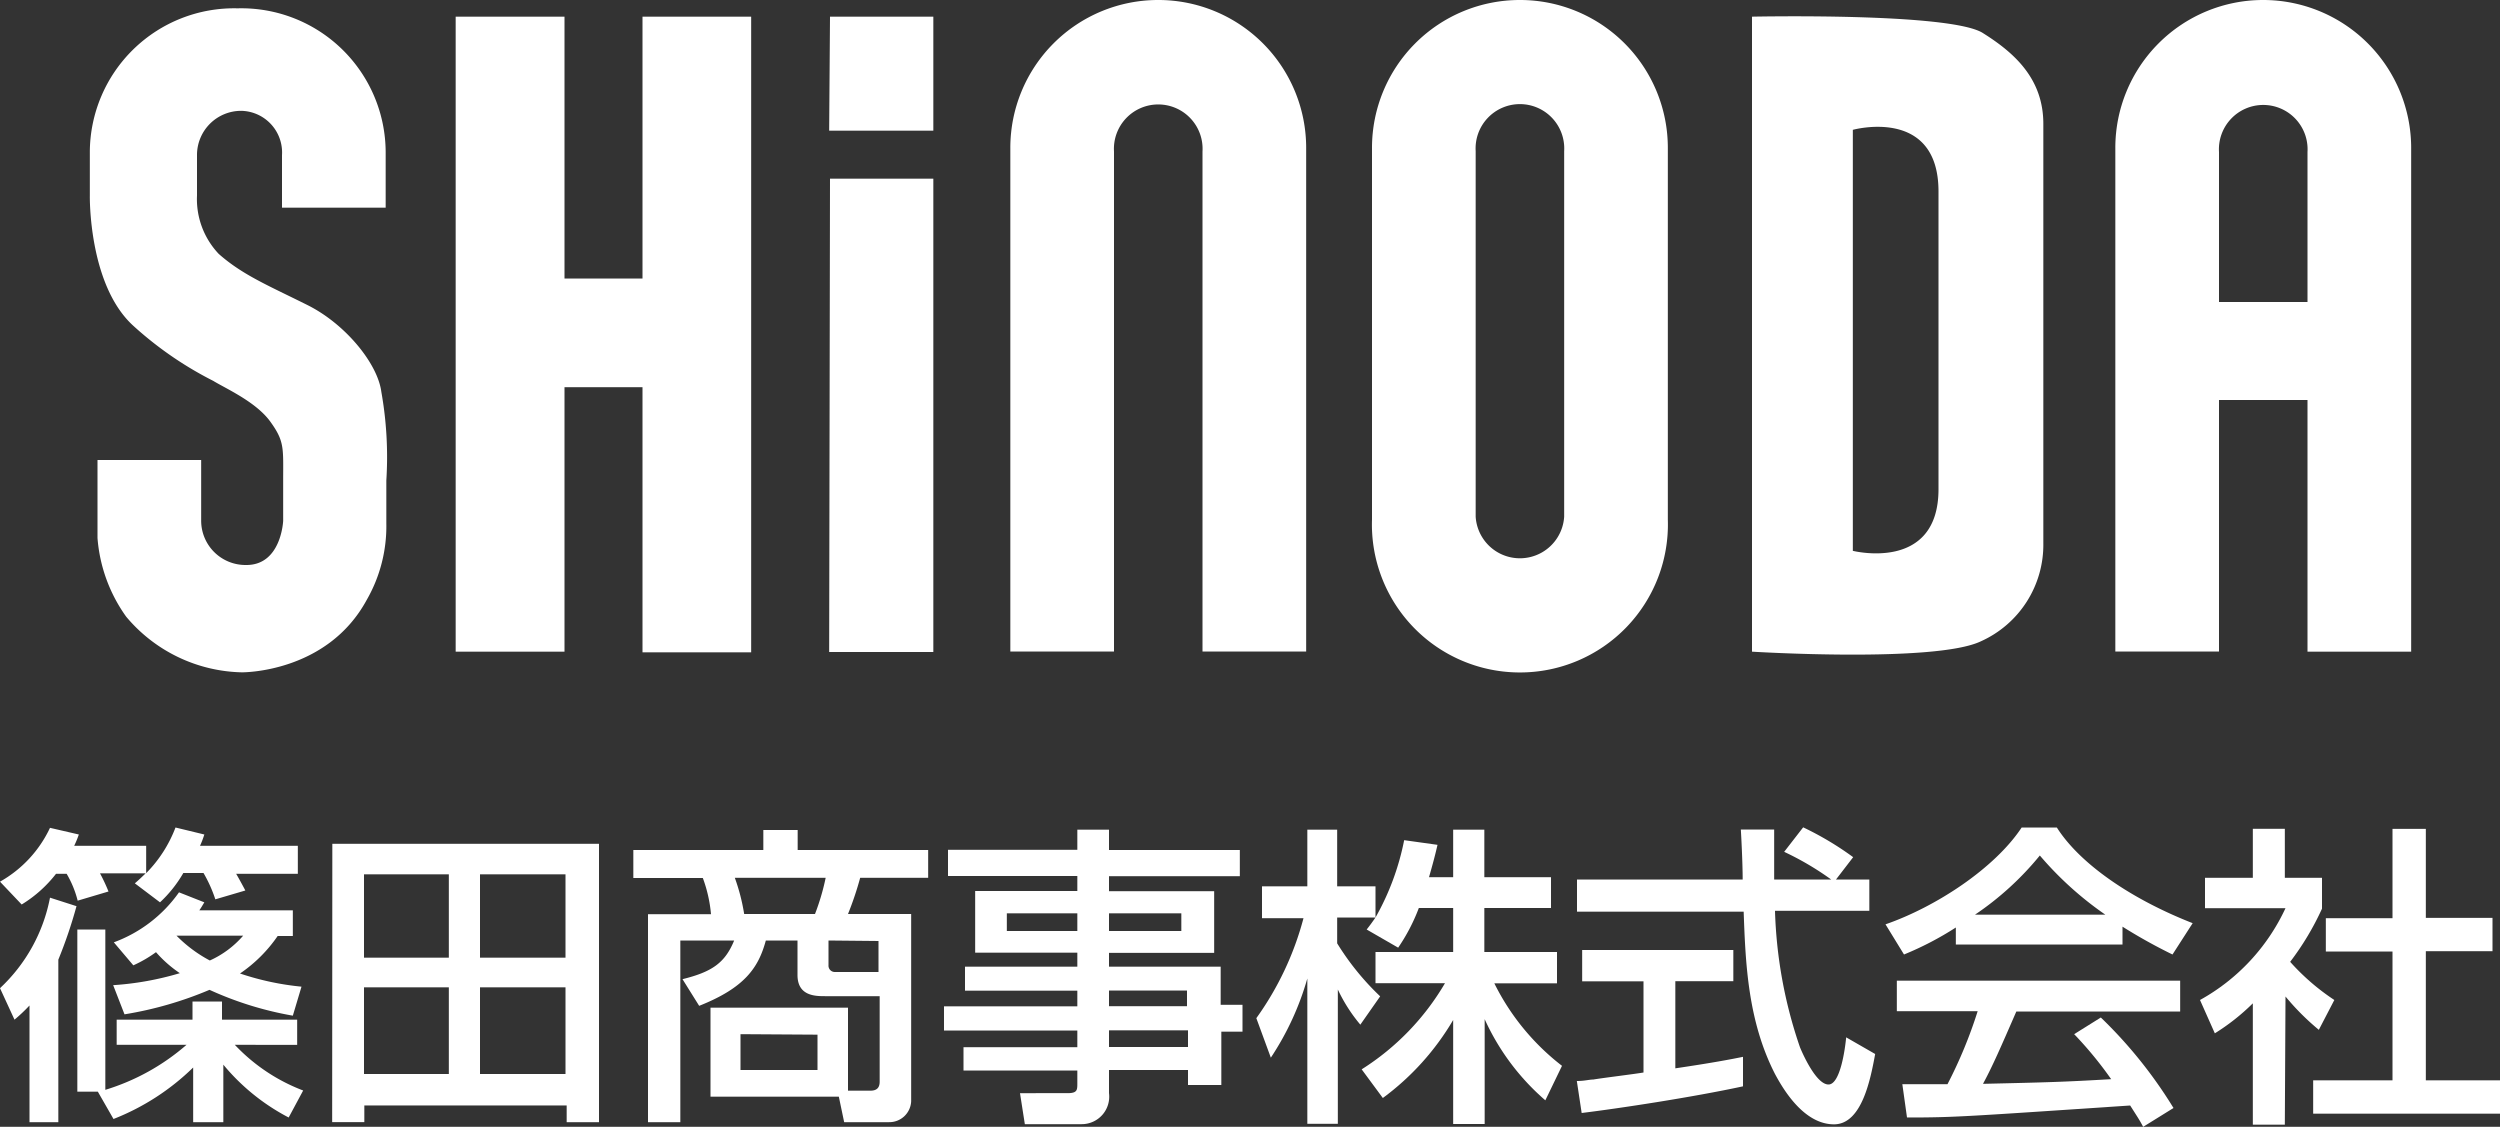
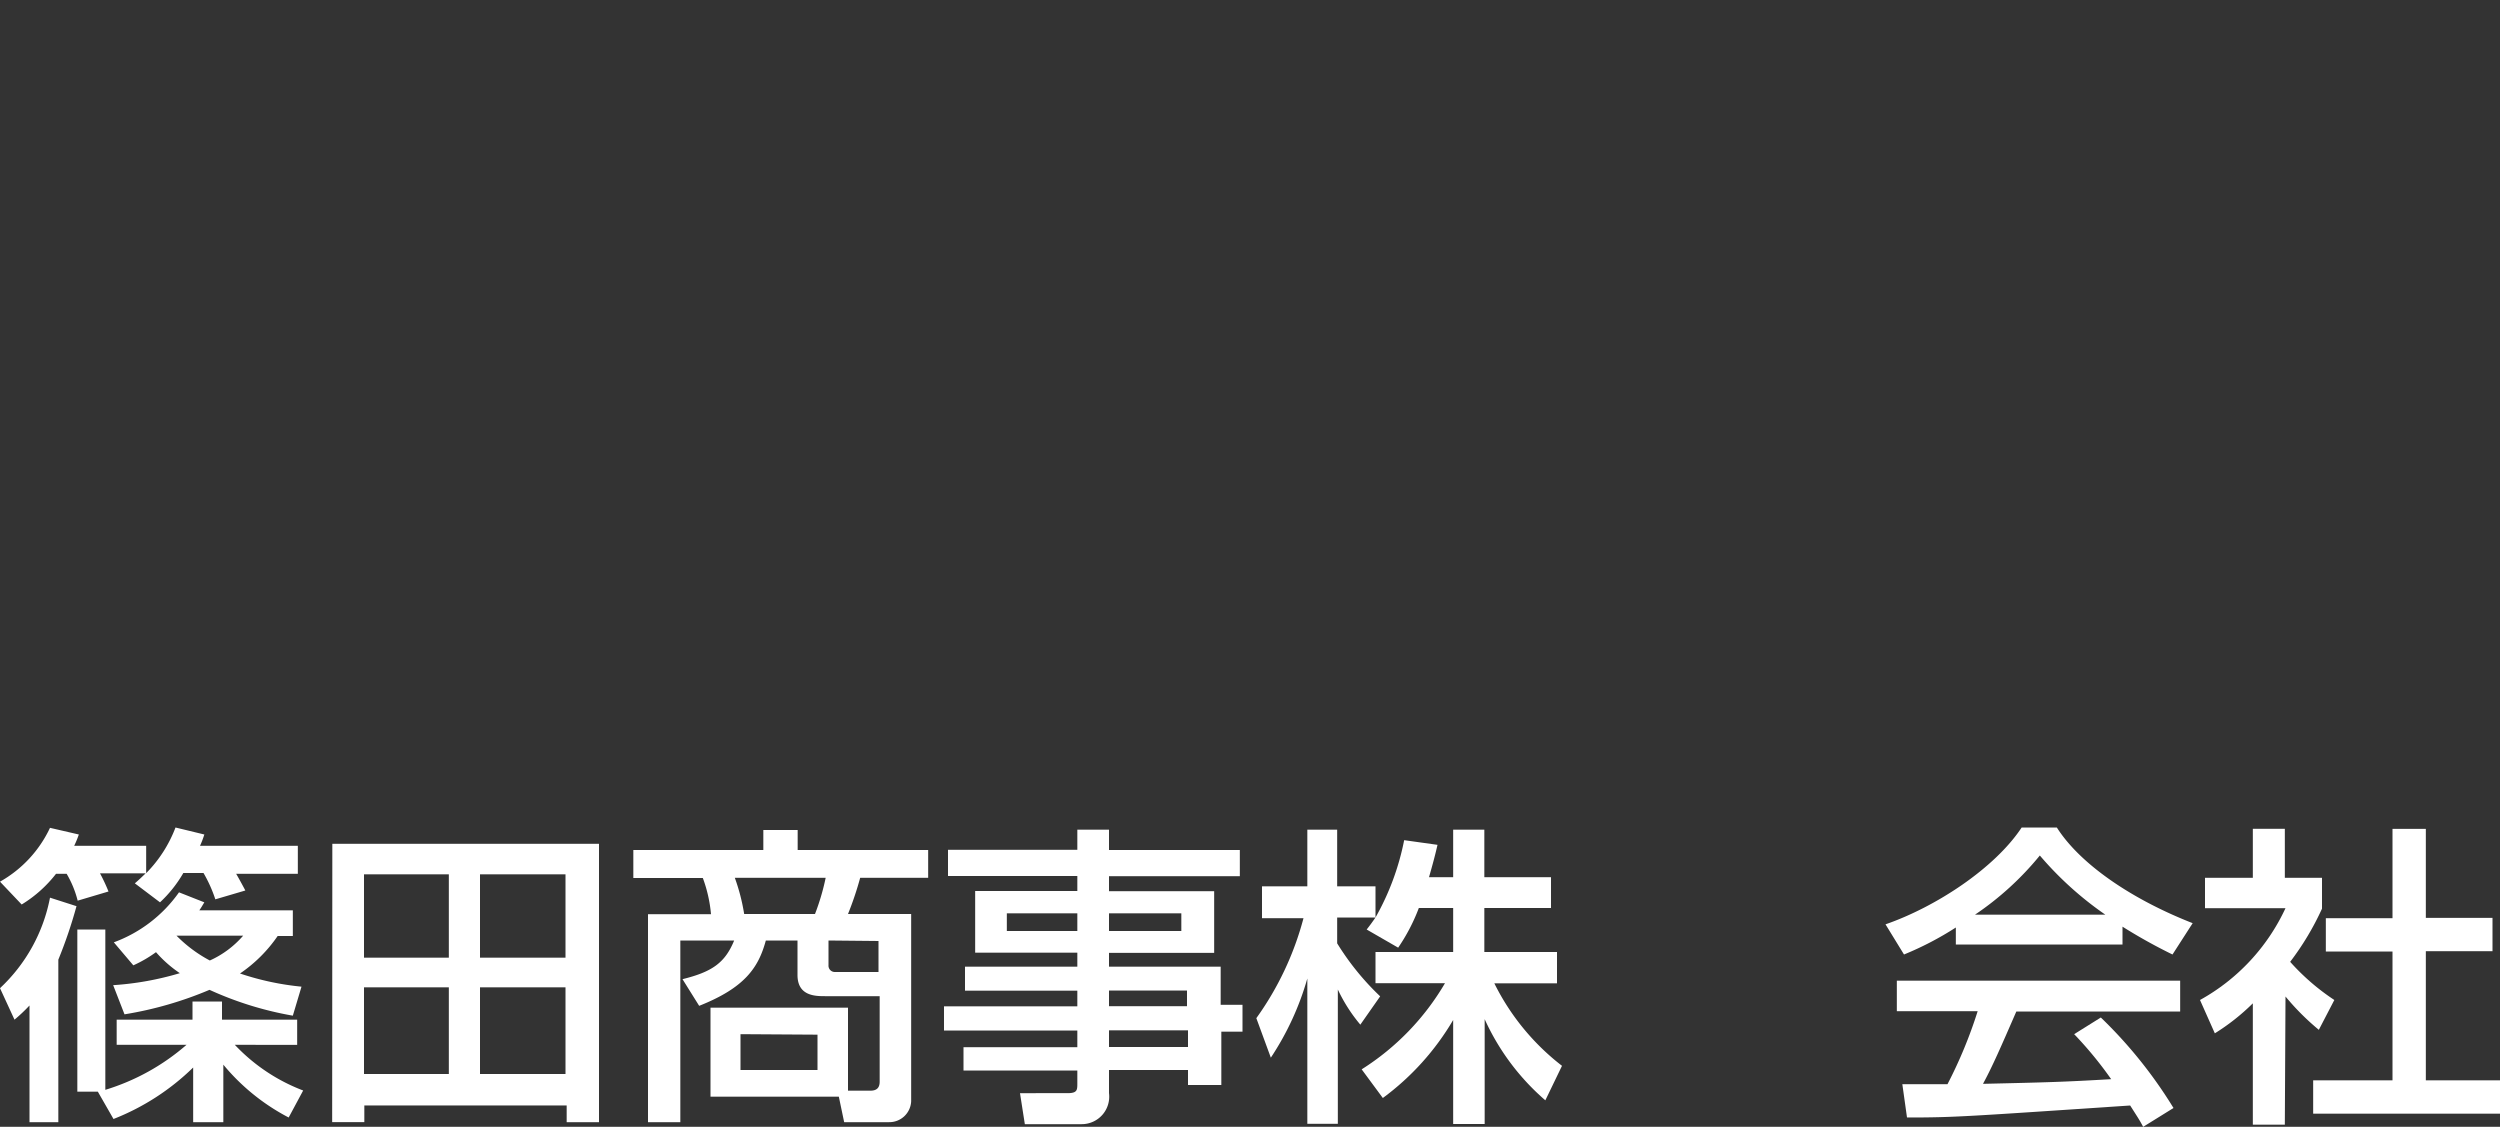
<svg xmlns="http://www.w3.org/2000/svg" width="150" height="67.61" viewBox="0 0 150 67.61">
  <rect x="0" y="0" width="150" height="67.61" fill="#333333" stroke="none" />
  <defs>
    <style>.cls-1{fill:#fff;}</style>
  </defs>
  <title>f_logo</title>
  <g id="レイヤー_2" data-name="レイヤー 2">
    <g id="footer">
      <path class="cls-1" d="M6.83,56.54a8.28,8.28,0,0,0,3.91-3l1.52.6c-.15.25-.17.29-.3.48h5.61v1.54h-.91a8.59,8.59,0,0,1-2.26,2.25,16.47,16.47,0,0,0,3.69.79l-.52,1.74a20.41,20.41,0,0,1-5-1.55,22.13,22.13,0,0,1-5.1,1.47l-.68-1.75a18,18,0,0,0,4-.72,7.32,7.32,0,0,1-1.43-1.26A7.55,7.55,0,0,1,8,57.92Zm4.76,7.51a14.3,14.3,0,0,1-4.78,3.09L5.87,65.5H4.64V55.77H6.32v9.62a13.32,13.32,0,0,0,4.87-2.7H7V61.18h4.55V60.09h1.77v1.09h4.51v1.51H14.09a11,11,0,0,0,4.1,2.74l-.87,1.62a12.69,12.69,0,0,1-3.92-3.17h0v3.45H11.59Zm-1-7.91a8.17,8.17,0,0,0,2,1.49,5.79,5.79,0,0,0,2-1.49Zm-6-1.77a27.83,27.83,0,0,1-1.09,3.21v9.75H1.77v-7a10,10,0,0,1-.9.85L0,59.29a10,10,0,0,0,3-5.43ZM3.36,52.43A7.65,7.65,0,0,1,1.3,54.27L0,52.9a7.23,7.23,0,0,0,3-3.23l1.73.4a6,6,0,0,1-.28.68H8.77v1.64a7.86,7.86,0,0,0,1.76-2.74l1.73.42a5.65,5.65,0,0,1-.26.68h5.87v1.68h-3.7c.08.13.4.71.55,1l-1.8.53a8.23,8.23,0,0,0-.71-1.58H11A7.57,7.57,0,0,1,9.6,54.14L8.09,53c.27-.23.42-.38.65-.6H6a10.81,10.81,0,0,1,.51,1.09l-1.85.55A6.11,6.11,0,0,0,4,52.43Z" />
      <path class="cls-1" d="M26.93,52.46v5H21.84v-5Zm-7,14.87h1.93v-1H34v1h1.94V50.63h-16Zm7-8.09v5.2H21.84v-5.2Zm7-6.78v5H28.8v-5Zm0,6.78v5.2H28.8v-5.2Z" />
      <path class="cls-1" d="M49.54,52.67a13.91,13.91,0,0,1-.64,2.17H44.65a11.8,11.8,0,0,0-.56-2.17Zm1.34,7.79H42.63V65.8h7.7l.32,1.53h2.7a1.31,1.31,0,0,0,1.32-1.26V54.84H50.88a19.49,19.49,0,0,0,.73-2.17h4.08V51H47.86V49.8H45.8V51H38v1.68h4.17a8.37,8.37,0,0,1,.49,2.17H38.88V67.33h1.94V56.43h3.23c-.55,1.34-1.32,1.88-3.1,2.32l1,1.6c2.75-1.09,3.56-2.3,4-3.92h1.9V58.5c0,1.27,1.08,1.27,1.66,1.27h3.27V64.9c0,.34-.15.54-.55.54H50.88Zm1.83-4v1.86H50.1a.38.38,0,0,1-.39-.41V56.43Zm-3.66,5.62V64.2H44.43V62.05Z" />
      <path class="cls-1" d="M64.64,54.8v1.06H60.41V54.8Zm0-3.81H56.88v1.57h7.76v.9H58.51v3.7h6.13V58H57.9v1.44h6.74v.94h-8v1.45h8v1H57.81v1.4h6.83V65c0,.4,0,.59-.59.59H61.2l.29,1.86H64.9a1.65,1.65,0,0,0,1.64-1.86V64.2h4.74v.9h2V61.9h1.27V60.29H73.24V58h-6.7v-.83h6.31v-3.7H66.54v-.9h7.85V51H66.54V49.78h-1.9Zm6.24,3.81v1.06H66.54V54.8Zm.34,4.63v.94H66.54v-.94Zm.06,2.39v1H66.54v-1Z" />
      <path class="cls-1" d="M85.13,54.48a11.16,11.16,0,0,1-1.24,2.38L82,55.77c.23-.29.32-.42.53-.72h-2.3V56.6a15.81,15.81,0,0,0,2.58,3.18l-1.19,1.7a9.63,9.63,0,0,1-1.35-2.11h0v8.06H78.44V58.71h0a17,17,0,0,1-2.19,4.75l-.87-2.37a18.27,18.27,0,0,0,2.83-6H75.72V53.18h2.72v-3.4h1.79v3.4h2.3v1.87h0a15.46,15.46,0,0,0,1.72-4.64l2,.28c-.12.53-.27,1.11-.51,1.94h1.45V49.78h1.87v2.85h4v1.85h-4v2.64h4.36V59H89.66a14.23,14.23,0,0,0,4.06,4.95l-1,2.07a14.17,14.17,0,0,1-3.64-4.87h0v6.29H87.19V61.2h0a15.67,15.67,0,0,1-4.22,4.68L81.7,64.16a15.17,15.17,0,0,0,5-5.17H82.53V57.12h4.66V54.48Z" />
-       <path class="cls-1" d="M110.16,52.77h2v1.88h-5.66A27.54,27.54,0,0,0,108,62.84c.22.53,1,2.23,1.71,2.23s1-2.17,1.06-2.83l1.74,1c-.27,1.45-.78,4.22-2.47,4.22-1.84,0-3.08-2.17-3.53-3-1.64-3.19-1.78-6.66-1.89-9.76h-10V52.77h9.94c0-1-.09-2.7-.11-3h2c0,1,0,1.66,0,3h3.42v0a17.47,17.47,0,0,0-2.82-1.66l1.14-1.47a18.59,18.59,0,0,1,3,1.79ZM94.61,64.86c.47,0,.68-.08,1-.09.45-.08,2.56-.34,3-.42V58.88H94.93V57H104v1.87h-3.48V64.1c2.17-.32,3.33-.54,4.06-.69v1.77c-3.06.66-7.41,1.32-9.68,1.6Z" />
      <path class="cls-1" d="M118.5,54.88v0a18,18,0,0,0,3.89-3.55,20.34,20.34,0,0,0,3.93,3.55v0Zm11.91,11.6a27.36,27.36,0,0,0-4.36-5.43l-1.6,1a22.89,22.89,0,0,1,2.22,2.7c-2.9.17-3.81.19-7.69.28.58-1.07,1.09-2.25,2-4.34h9.83V58.84h-17v1.83h4.85a27.43,27.43,0,0,1-1.81,4.38l-2.71,0,.28,2c2.87,0,3.51-.06,13.39-.72.49.77.55.85.78,1.28Zm-13.06-9.81h10V55.6a31.85,31.85,0,0,0,3,1.67l1.21-1.88c-3.68-1.44-6.76-3.55-8.15-5.74H121.3c-1.61,2.44-5.14,4.76-8.17,5.81l1.11,1.81a19,19,0,0,0,3.11-1.62Z" />
      <path class="cls-1" d="M137.09,67.48h-1.92V60.2A13,13,0,0,1,132.89,62L132,60a12.12,12.12,0,0,0,5.13-5.51H132.3V52.67h2.87V49.73h1.92v2.94h2.23v1.85a16.66,16.66,0,0,1-1.91,3.19A13.54,13.54,0,0,0,140.06,60l-.93,1.79a14.81,14.81,0,0,1-2-2Zm6.46-17.75h2v5.34h4v2h-4v7.75H150v2H138.79v-2h4.76V57.09h-4v-2h4Z" />
-       <path class="cls-1" d="M69.49,0a8.87,8.87,0,0,0-8.87,8.88V39.09h6.22v-30a2.66,2.66,0,1,1,5.31,0v30h6.22V8.88A8.87,8.87,0,0,0,69.49,0ZM49.75,7.84H56V1h-6.2Zm0,31.28H56V10.72h-6.2ZM18.42,18.29c-2.28-1.14-3.87-1.79-5.3-3.06a4.78,4.78,0,0,1-1.3-3.5V9.31a2.65,2.65,0,0,1,2.65-2.66,2.5,2.5,0,0,1,2.45,2.66v3.15h6.22V9.12A8.66,8.66,0,0,0,14.26.5,8.66,8.66,0,0,0,5.39,9.12v2.61s-.1,5.33,2.59,7.8a21.62,21.62,0,0,0,4.81,3.32c.77.47,2.57,1.26,3.43,2.45s.77,1.58.77,3.53v2.42s-.11,2.68-2.24,2.65a2.66,2.66,0,0,1-2.68-2.65c0-1.68,0-3.65,0-3.65H5.85s0,3,0,4.68A9.32,9.32,0,0,0,7.57,37a9.31,9.31,0,0,0,6.94,3.34S19.61,40.4,22,36a8.87,8.87,0,0,0,1.18-4.6V28.83a22.32,22.32,0,0,0-.3-5.32C22.66,21.81,20.71,19.42,18.42,18.29Zm20.13-1.58H33.87V1H27.34v38.1h6.53V23.23h4.68V39.14h6.52V1H38.55ZM119,2C117.14.74,105.12,1,105.12,1v38.1s11,.68,13.73-.62a6.35,6.35,0,0,0,3.75-5.88V7.43C122.6,4.74,120.89,3.19,119,2Zm-2.69,27.35c0,5-5.14,3.7-5.14,3.7V7.79s5.14-1.42,5.14,3.7ZM135.79,0a8.87,8.87,0,0,0-8.87,8.88V39.09h6.22V24h5.31v15.1h6.22V8.88A8.88,8.88,0,0,0,135.79,0Zm2.66,18.12h-5.31v-9a2.66,2.66,0,1,1,5.31,0ZM91.19,0a8.87,8.87,0,0,0-8.87,8.88V31.17a8.88,8.88,0,1,0,17.75,0V8.88A8.87,8.87,0,0,0,91.19,0Zm2.66,31a2.66,2.66,0,0,1-5.31,0V9.07a2.66,2.66,0,1,1,5.31,0Z" />
    </g>
  </g>
</svg>